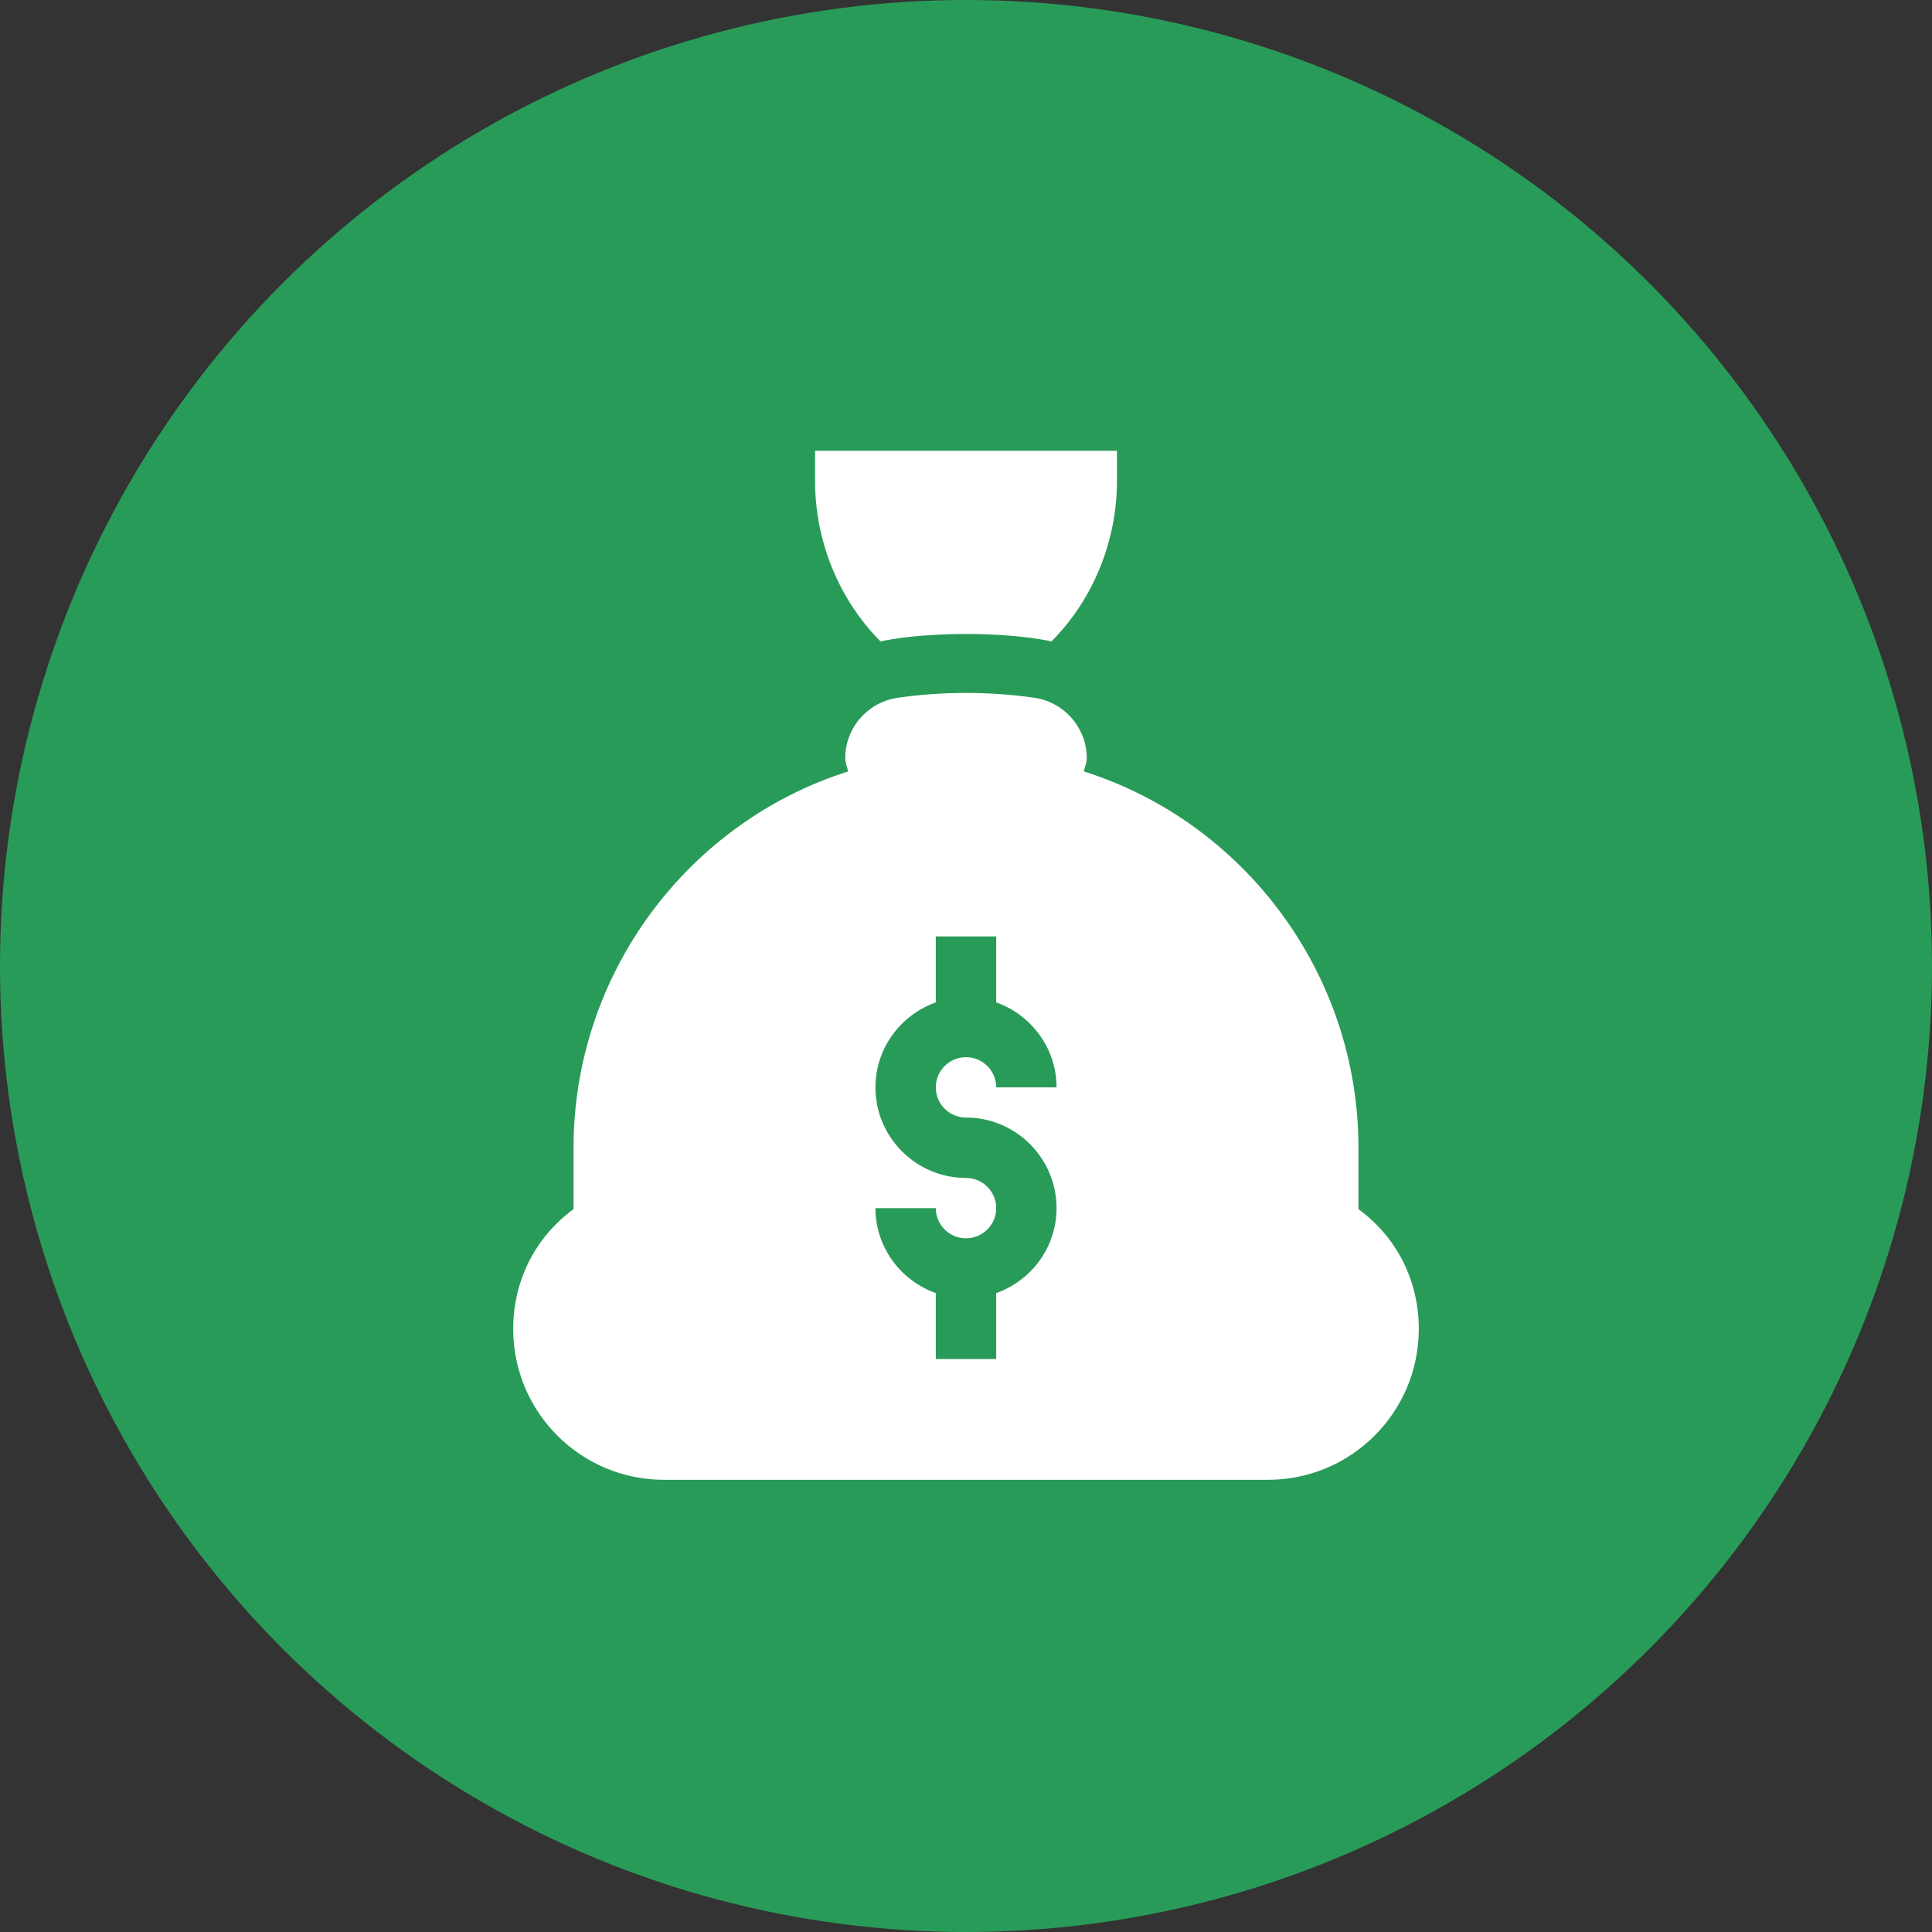
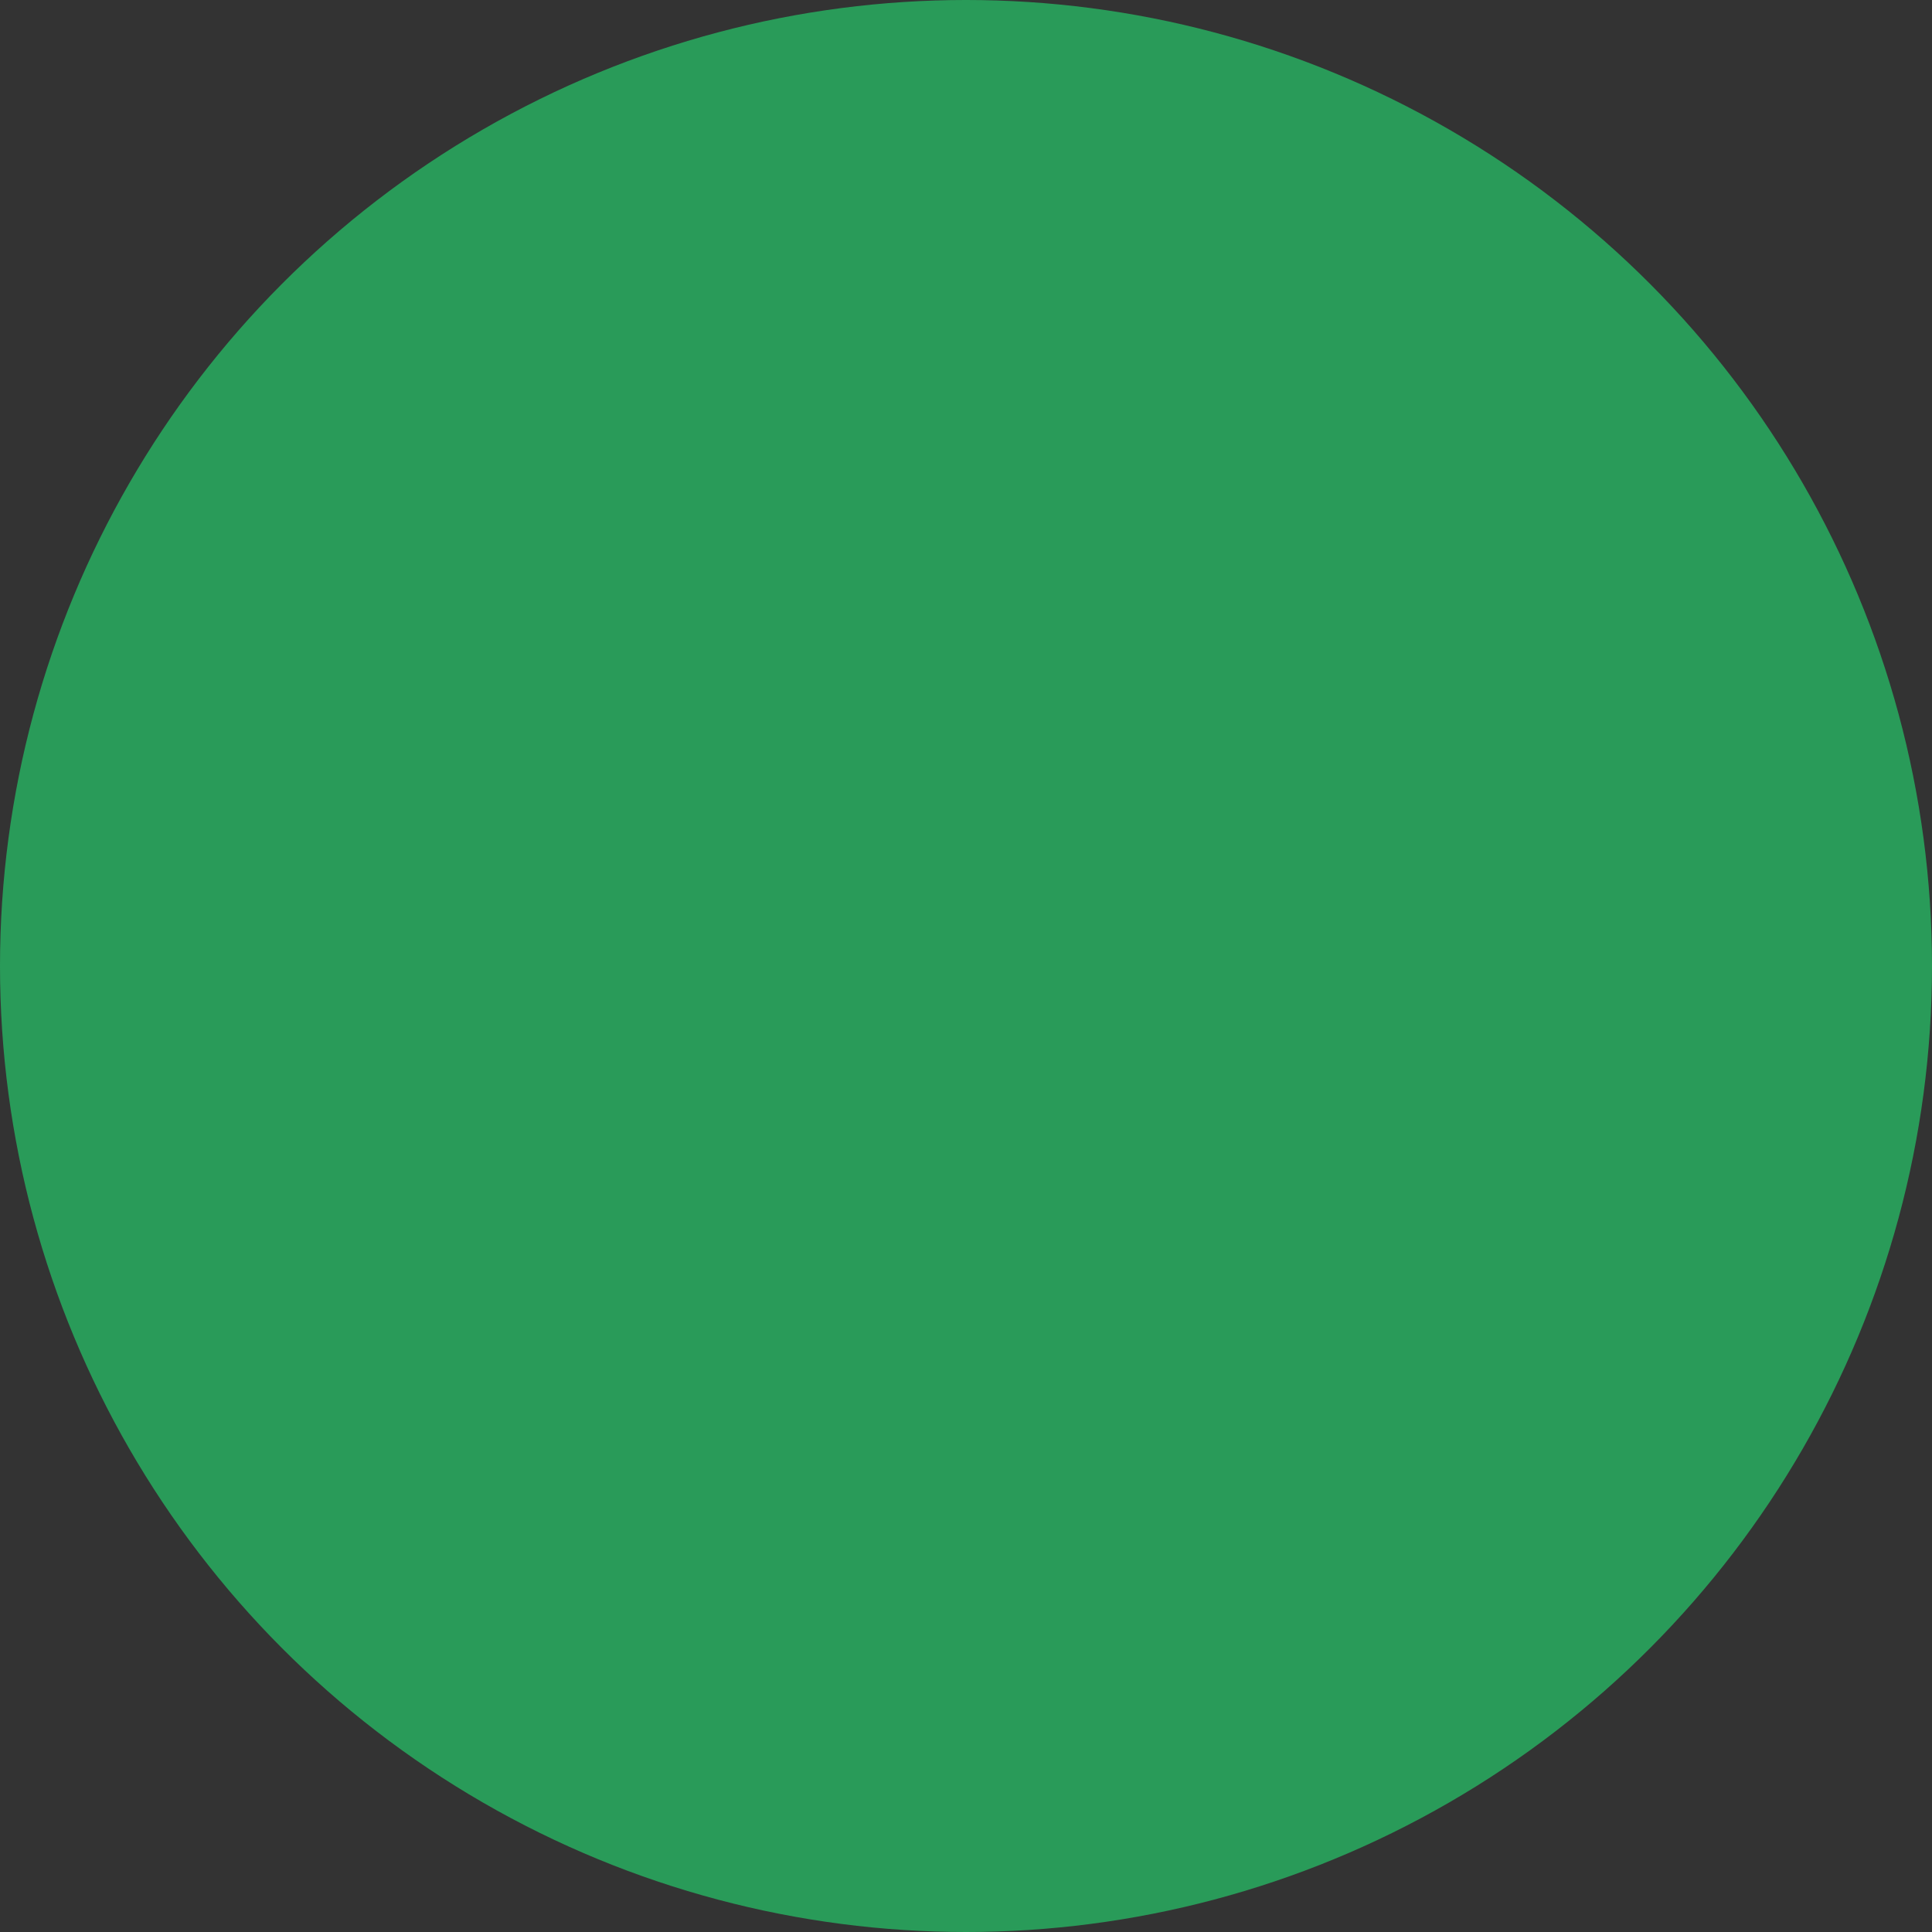
<svg xmlns="http://www.w3.org/2000/svg" width="60" height="60" viewBox="0 0 60 60" fill="none">
  <rect x="0" y="0" width="60" height="60" fill="#333333" stroke="none" />
  <circle cx="30" cy="30" r="30" fill="#299B59" />
-   <path d="M42.188 37.55V35.645C42.188 30.199 38.596 25.516 33.659 23.958C33.692 23.818 33.75 23.685 33.75 23.538C33.75 22.605 33.049 21.801 32.117 21.669C31.428 21.57 30.716 21.52 30 21.52C29.284 21.52 28.573 21.57 27.884 21.669C26.952 21.801 26.25 22.604 26.25 23.538C26.25 23.685 26.308 23.818 26.341 23.958C21.403 25.515 17.812 30.199 17.812 35.645V37.55C16.548 38.484 15.938 39.862 15.938 41.27C15.938 43.858 18.031 45.957 20.625 45.957H39.375C41.963 45.957 44.062 43.863 44.062 41.27C44.062 39.872 43.464 38.492 42.188 37.55ZM30 34.707C31.551 34.707 32.812 35.969 32.812 37.52C32.812 38.74 32.026 39.771 30.938 40.159V42.207H29.062V40.159C27.974 39.771 27.188 38.74 27.188 37.52H29.062C29.062 38.037 29.483 38.457 30 38.457C30.517 38.457 30.938 38.037 30.938 37.52C30.938 37.002 30.517 36.582 30 36.582C28.449 36.582 27.188 35.32 27.188 33.77C27.188 32.549 27.974 31.518 29.062 31.13V29.082H30.938V31.13C32.026 31.518 32.812 32.549 32.812 33.77H30.938C30.938 33.252 30.517 32.832 30 32.832C29.483 32.832 29.062 33.252 29.062 33.77C29.062 34.287 29.483 34.707 30 34.707Z" fill="white" />
-   <path d="M25.312 14V14.938C25.312 16.826 26.066 18.633 27.346 19.92C28.139 19.746 29.221 19.688 30 19.688C30.782 19.688 31.854 19.745 32.654 19.92C33.934 18.633 34.688 16.826 34.688 14.938V14H25.312Z" fill="white" />
</svg>